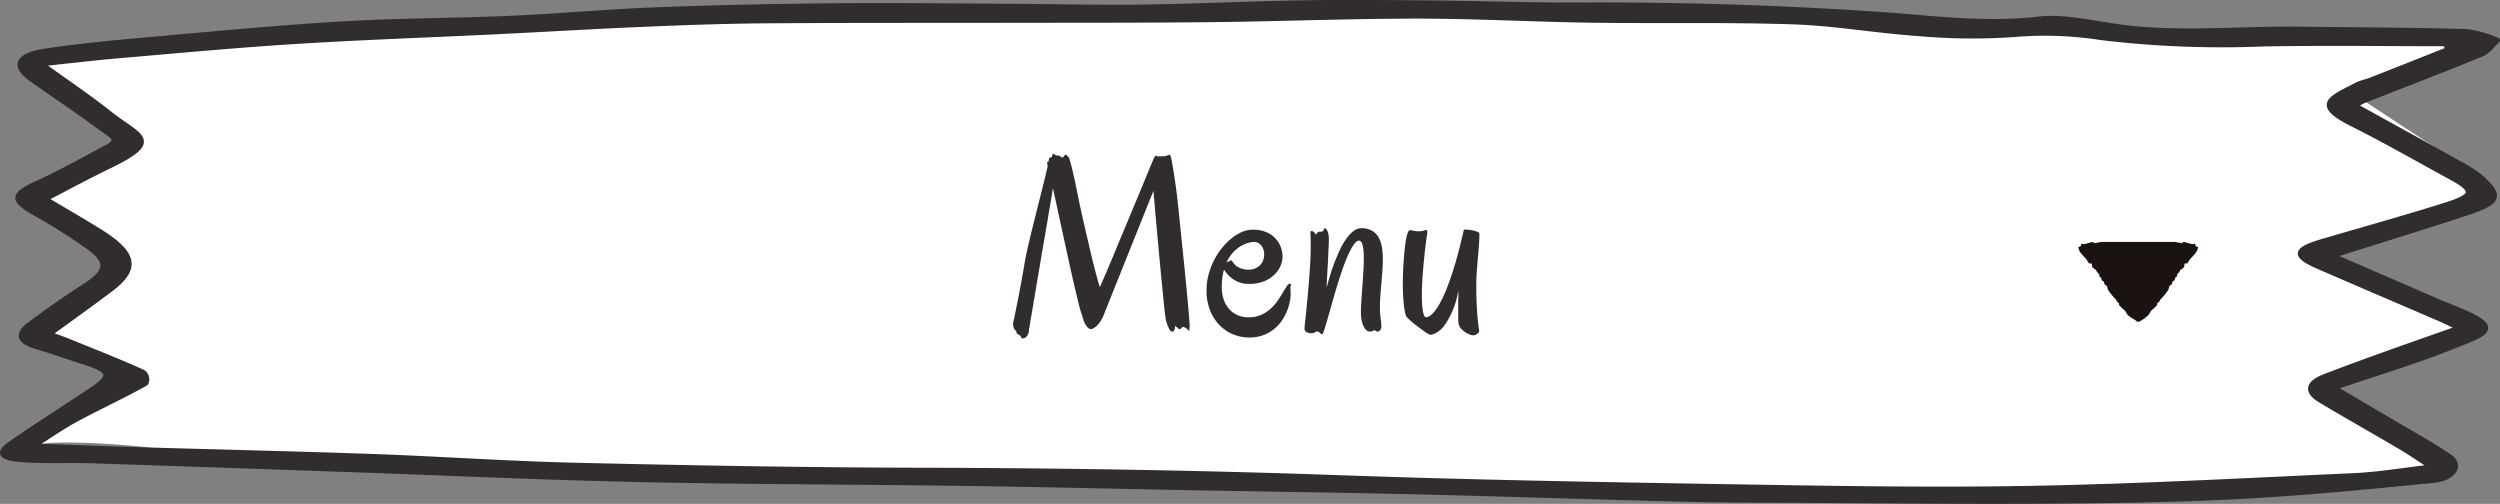
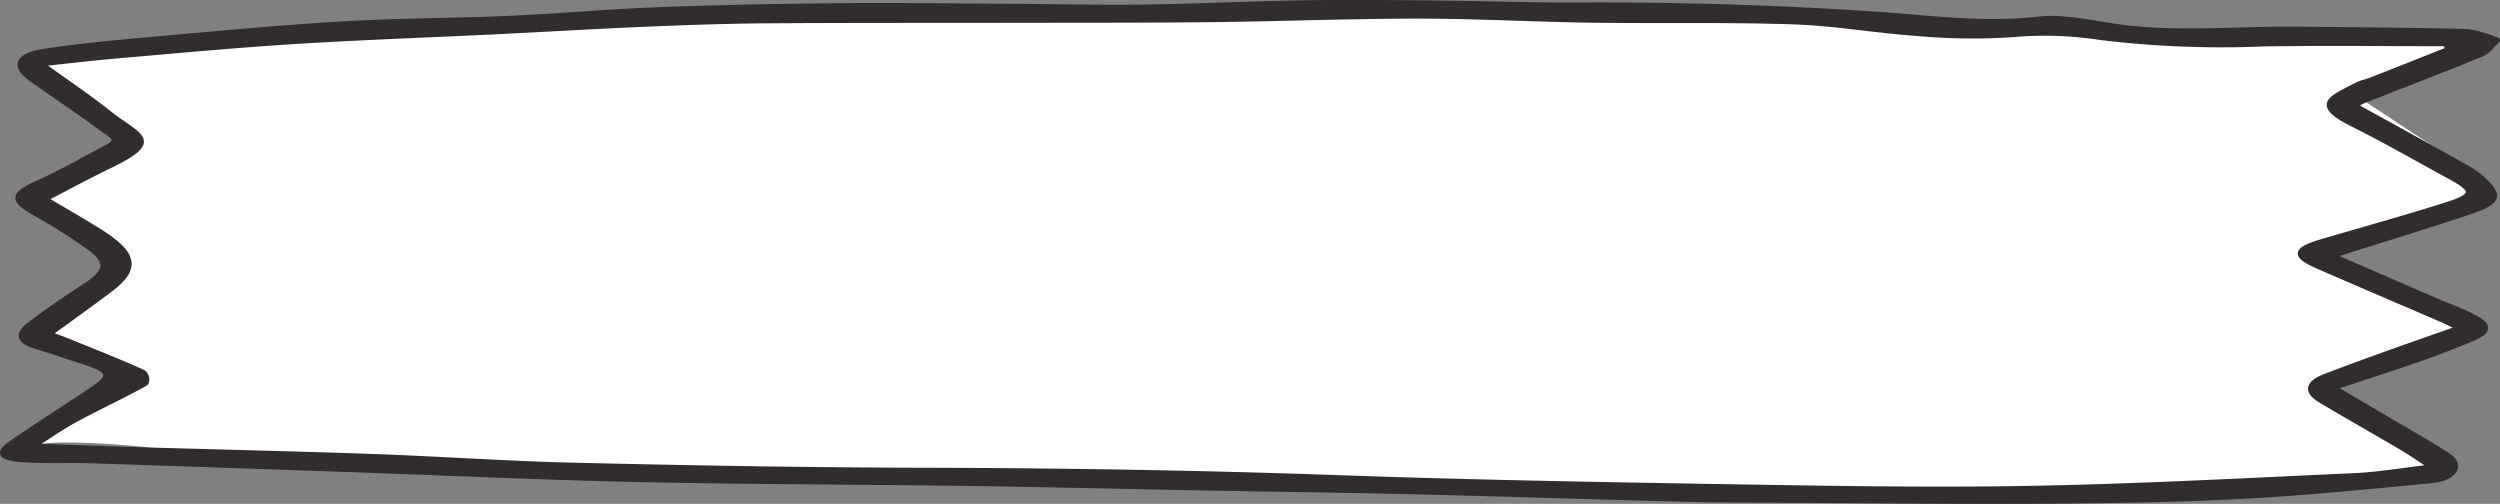
<svg xmlns="http://www.w3.org/2000/svg" width="250.501" height="50.491" viewBox="0 0 250.501 50.491">
  <rect x="0" y="0" width="250.501" height="50.491" fill="#808080" stroke="none" />
  <g id="グループ_5399" data-name="グループ 5399" transform="translate(-2873.749 1481.245)">
    <g id="グループ_5274" data-name="グループ 5274" transform="translate(2451 -1431.001)">
      <g id="グループ_5275" data-name="グループ 5275" transform="translate(423 -49.999)">
        <path id="パス_17723" data-name="パス 17723" d="M246.177,16.137a12.242,12.242,0,0,1,2.321,1.522c1.895,1.79,1.658,2.367-1.594,3.442-4.324,1.429-8.736,2.775-13.47,4.271,3.611,1.567,7.116,3.088,10.624,4.6.509.22,1.037.428,1.558.637,5.153,2.074,3.4,2.486-.419,4-3.555,1.412-7.434,2.574-11.6,3.994,2.15,1.263,4.028,2.359,5.892,3.463,1.916,1.135,3.922,2.231,5.688,3.433,1.3.882.462,2.2-1.648,2.4-6.342.619-12.7,1.253-19.1,1.594-6.482.345-13.025.439-19.542.482-8.476.057-16.956-.04-25.434-.083-3.607-.018-7.218-.018-10.82-.108-9.051-.227-18.093-.53-27.144-.748-7.206-.173-14.417-.259-21.629-.395-7.8-.145-15.6-.338-23.4-.446-10.922-.151-21.854-.151-32.771-.388-9.672-.211-19.329-.661-28.994-1q-12.753-.446-25.51-.872c-2.411-.078-4.862.052-7.244-.121C-.232,45.664-.542,45.14.818,44.2c2.657-1.83,5.452-3.6,8.154-5.412,2.063-1.38,1.854-1.92-.926-2.794-1.546-.485-3.029-1.034-4.6-1.486-2.013-.577-1.871-1.385-.777-2.208,1.76-1.319,3.6-2.611,5.537-3.853,2.228-1.431,2.51-2.422.464-3.9a59.89,59.89,0,0,0-5.373-3.4c-2.439-1.392-2.34-1.891.3-3.09,2.451-1.114,4.661-2.389,6.972-3.6,1.364-.71.092-1.277-.526-1.74C7.74,11.009,5.277,9.365,2.9,7.687,1.045,6.381,1.419,5.311,4.28,4.878c3.709-.562,7.538-.9,11.344-1.238,6.19-.551,12.383-1.137,18.614-1.5,5.513-.323,11.088-.308,16.62-.55,4.9-.215,9.759-.667,14.659-.855,5.989-.228,11.995-.351,18-.405C89.4.274,95.294.354,101.183.387c4.341.023,8.686.138,13.025.077,5.407-.076,10.808-.339,16.215-.428,4.3-.069,8.6-.023,12.9.017,4.912.047,9.823.225,14.735.2,10.091-.042,20.1.265,30.145.953,5.156.353,10.392,1.087,15.822.46,2.321-.268,5.056.33,7.521.7,6.089.919,12.227.25,18.342.313,5.7.056,11.4.089,17.084.239A12.33,12.33,0,0,1,250,3.79c-.533.477-.872,1.1-1.627,1.408-3.867,1.591-7.843,3.1-11.77,4.648M3.091,44.448c3.9.138,7.031.265,10.164.357,7.959.233-8.5-1.4-10.164-.357" transform="translate(0 -0.001)" fill="#fff" />
        <path id="パス_11451" data-name="パス 11451" d="M235.727,10.342c3.54,1.96,7.015,3.868,10.451,5.795a12.242,12.242,0,0,1,2.321,1.522c1.895,1.79,1.658,2.367-1.594,3.442-4.324,1.429-8.736,2.775-13.47,4.271,3.611,1.567,7.116,3.088,10.624,4.6.509.22,1.037.428,1.558.637,5.153,2.074,3.4,2.486-.419,4-3.555,1.412-7.434,2.574-11.6,3.994,2.15,1.263,4.028,2.359,5.892,3.463,1.916,1.135,3.922,2.231,5.688,3.433,1.3.882.462,2.2-1.648,2.4-6.342.619-12.7,1.253-19.1,1.594-6.482.345-13.025.439-19.542.482-8.476.057-16.956-.04-25.434-.083-3.607-.018-7.218-.018-10.82-.108-9.051-.227-18.093-.53-27.144-.748-7.206-.173-14.417-.259-21.629-.395-7.8-.145-15.6-.338-23.4-.446-10.922-.151-21.854-.151-32.771-.388-9.672-.211-19.329-.661-28.994-1q-12.753-.446-25.51-.872c-2.411-.078-4.862.052-7.244-.121C-.232,45.664-.542,45.14.818,44.2c2.657-1.83,5.452-3.6,8.154-5.412,2.063-1.38,1.854-1.92-.926-2.794-1.546-.485-3.029-1.034-4.6-1.486-2.013-.577-1.871-1.385-.777-2.208,1.76-1.319,3.6-2.611,5.537-3.853,2.228-1.431,2.51-2.422.464-3.9a59.89,59.89,0,0,0-5.373-3.4c-2.439-1.392-2.34-1.891.3-3.09,2.451-1.114,4.661-2.389,6.972-3.6,1.364-.71.092-1.277-.526-1.74C7.74,11.009,5.277,9.365,2.9,7.687,1.045,6.381,1.419,5.311,4.28,4.878c3.709-.562,7.538-.9,11.344-1.238,6.19-.551,12.383-1.137,18.614-1.5,5.513-.323,11.088-.308,16.62-.55,4.9-.215,9.759-.667,14.659-.855,5.989-.228,11.995-.351,18-.405C89.4.274,95.294.354,101.183.387c4.341.023,8.686.138,13.025.077,5.407-.076,10.808-.339,16.215-.428,4.3-.069,8.6-.023,12.9.017,4.912.047,9.823.225,14.735.2,10.091-.042,20.1.265,30.145.953,5.156.353,10.392,1.087,15.822.46,2.321-.268,5.056.33,7.521.7,6.089.919,12.227.25,18.342.313,5.7.056,11.4.089,17.084.239A12.33,12.33,0,0,1,250,3.79c-.533.477-.872,1.1-1.627,1.408-3.867,1.591-7.843,3.1-11.77,4.648a6.682,6.682,0,0,0-.876.5M3.091,44.448c3.9.138,7.031.265,10.164.357,7.959.233,15.926.409,23.878.691,6.749.24,13.473.717,20.224.875,11.372.265,22.756.473,34.135.5,14.195.03,28.361.249,42.53.751,12.722.45,25.474.68,38.22.89,10.271.169,20.563.361,30.824.179,10.86-.193,21.7-.785,32.536-1.275,2.416-.109,4.784-.523,7.8-.868-1.333-.859-2.212-1.472-3.178-2.04-2.643-1.556-5.352-3.079-7.971-4.647-1.411-.846-1.338-1.7.436-2.38,2.037-.785,4.111-1.539,6.193-2.287,2.349-.846,4.724-1.671,7.287-2.574-.867-.405-1.461-.7-2.089-.974-4-1.727-8.028-3.438-12.016-5.176-2.569-1.12-2.43-1.7.476-2.552,4.118-1.2,8.279-2.359,12.317-3.638,2.856-.9,2.868-1.457.5-2.746-3.3-1.8-6.515-3.646-9.942-5.367-3.919-1.969-2.11-2.547.474-3.9.4-.211.973-.319,1.435-.5q3.875-1.525,7.737-3.062l-.291-.568c-6.074,0-12.151-.081-18.218.023a101.352,101.352,0,0,1-16.274-.635,36.666,36.666,0,0,0-8.8-.3,60.444,60.444,0,0,1-9.548-.107c-4.192-.285-8.305-1.03-12.5-1.17-6.733-.225-13.506-.073-20.257-.168-5.783-.082-11.561-.408-17.342-.408-6.844,0-13.688.275-20.537.351-6.761.076-13.529.056-20.293.069-8.192.017-16.385-.009-24.577.052-4.042.031-8.085.177-12.118.348-5.032.212-10.051.515-15.081.76-6.652.323-13.323.551-19.959.967-5.918.371-11.8.925-17.686,1.431-2.432.21-4.841.5-7.7.8,2.437,1.76,4.734,3.3,6.792,4.935,3.022,2.4,5.456,2.688.021,5.316-2.176,1.053-4.239,2.177-6.4,3.29,1.814,1.079,3.647,2.131,5.4,3.222,3.585,2.231,3.929,3.73,1.144,5.831-1.94,1.464-3.957,2.9-6.138,4.489.507.185,1.144.4,1.738.639,2.562,1.04,5.16,2.057,7.618,3.167.412.185.552.981.218,1.169-2.217,1.238-4.651,2.357-6.908,3.575-1.407.76-2.624,1.625-4.286,2.671" transform="translate(0 -0.001)" fill="#302d2c" stroke="#302d2c" stroke-linecap="round" stroke-linejoin="round" stroke-width="0.5" />
      </g>
    </g>
-     <path id="パス_17756" data-name="パス 17756" d="M-6.049-.452a.61.61,0,0,0-.018.189.273.273,0,0,1-.012.128Q-6.1-.1-6.171-.153A2.545,2.545,0,0,1-6.427-.4l-.317-.1-.134.134a.485.485,0,0,1-.073.061q-.1.085-.177.018t-.2-.165a1.062,1.062,0,0,0-.14-.11q-.043-.024-.049-.006a.276.276,0,0,0,0,.085.664.664,0,0,1-.006.153A.3.3,0,0,1-7.587-.2a.3.3,0,0,0-.061.128q-.024.11-.073.073a.113.113,0,0,0-.1-.024.187.187,0,0,1-.073-.024.888.888,0,0,1-.092-.073A.614.614,0,0,1-8.1-.281q-.049-.122-.085-.2t-.073-.165q-.037-.085-.079-.208t-.092-.317q-.037-.2-.1-.72t-.134-1.263q-.073-.739-.165-1.654t-.183-1.917q-.092-1-.189-2.032t-.183-2q-.085-.97-.159-1.837t-.134-1.526l-5,12.476a3.539,3.539,0,0,1-.342.641,2.449,2.449,0,0,1-.4.464,1.134,1.134,0,0,1-.391.238.339.339,0,0,1-.311-.024,1.047,1.047,0,0,1-.3-.3,2.078,2.078,0,0,1-.2-.378,4.256,4.256,0,0,1-.14-.421q-.061-.22-.146-.452-.122-.354-.311-1.135t-.433-1.825q-.244-1.044-.513-2.283t-.549-2.515q-.281-1.276-.543-2.5t-.494-2.264q-.061.427-.2,1.239t-.311,1.855q-.177,1.044-.385,2.24t-.409,2.393l-.391,2.319-.342,2.026q-.153.9-.256,1.5T-22.15-.1A.625.625,0,0,1-22.2.134a1.447,1.447,0,0,1-.1.214,1.1,1.1,0,0,1-.177.226l-.2.073a.208.208,0,0,1-.171,0,.153.153,0,0,1-.1-.128.242.242,0,0,0-.134-.165.52.52,0,0,0-.159-.092A.328.328,0,0,1-23.395.1a.3.3,0,0,0-.024-.134.142.142,0,0,0-.024-.037.364.364,0,0,1-.037-.049,1.541,1.541,0,0,0-.146-.159,1.16,1.16,0,0,1-.1-.323A1.169,1.169,0,0,1-23.7-1.05q.024-.085.1-.446t.177-.879q.1-.519.226-1.147t.244-1.276q.122-.647.226-1.245t.177-1.062q.073-.4.238-1.141t.385-1.642q.22-.9.47-1.892t.482-1.91q.232-.922.421-1.7t.287-1.239a.7.7,0,0,1-.037-.122.621.621,0,0,1-.012-.122q-.049-.122.018-.134a.191.191,0,0,0,.1-.049.05.05,0,0,1,.012-.037.05.05,0,0,0,.012-.037q0-.073.024-.073a.307.307,0,0,1,.049-.208.213.213,0,0,1,.1-.061.479.479,0,0,1,.1-.012q.049,0,.061-.073a.732.732,0,0,1,.055-.214q.031-.055.073-.049a.354.354,0,0,1,.116.049,1.906,1.906,0,0,0,.183.092.207.207,0,0,0,.1.018.345.345,0,0,1,.092,0,.548.548,0,0,1,.116.031.685.685,0,0,1,.165.1.215.215,0,0,0,.128.061.146.146,0,0,0,.1-.037.37.37,0,0,0,.073-.085l.055-.085a.12.12,0,0,1,.11-.061.187.187,0,0,1,.134.061.907.907,0,0,0,.116.134q.043.037.061.055t.018.024a.255.255,0,0,0,.012.043q.183.549.323,1.147T-17.5-14.9q.153.769.36,1.776t.525,2.374q.525,2.319.916,3.9t.659,2.374q.244-.562.592-1.367t.739-1.752q.391-.946.818-1.965t.842-2.02q.415-1,.8-1.917t.684-1.648q.3-.732.507-1.233l.269-.647q.073-.171.116-.281a.49.49,0,0,1,.1-.171.272.272,0,0,1,.1-.14.155.155,0,0,1,.153-.006.153.153,0,0,0,.061.037.106.106,0,0,0,.055.031.106.106,0,0,1,.055.031q.012-.061.049-.067a.526.526,0,0,1,.085-.006l.11.024h.085a.683.683,0,0,1,.073-.043.06.06,0,0,1,.073.018q.11.061.153.006a.167.167,0,0,1,.14-.055.454.454,0,0,0,.11-.012.559.559,0,0,0,.073-.031.093.093,0,0,0,.049-.055.217.217,0,0,1,.079.012l.055.024.037.037a1.776,1.776,0,0,1,.11.421q.073.372.165.916t.183,1.178q.092.635.165,1.208.024.2.1.861t.171,1.624q.1.958.22,2.13t.244,2.368q.122,1.2.232,2.338T-6.2-2.588q.079.9.122,1.483A5.815,5.815,0,0,1-6.049-.452Zm10.1-4q0,.134.012.317t.012.415A3.874,3.874,0,0,1,3.986-3a5.192,5.192,0,0,1-.275.909,5.15,5.15,0,0,1-.507.952,3.873,3.873,0,0,1-.781.854A3.893,3.893,0,0,1,1.331.336,4.031,4.031,0,0,1-.1.574,4.265,4.265,0,0,1-1.575.3,3.979,3.979,0,0,1-2.942-.555,4.486,4.486,0,0,1-3.955-2.032a5.271,5.271,0,0,1-.4-2.142,5.956,5.956,0,0,1,.2-1.538,7.493,7.493,0,0,1,.537-1.428A6.837,6.837,0,0,1-2.82-8.38a6.453,6.453,0,0,1,.964-.977A4.464,4.464,0,0,1-.806-10,2.68,2.68,0,0,1,.25-10.229a3.374,3.374,0,0,1,1.471.281,2.686,2.686,0,0,1,.922.7,2.524,2.524,0,0,1,.482.885,3,3,0,0,1,.14.848,2.412,2.412,0,0,1-.177.836,2.641,2.641,0,0,1-.58.891,3.258,3.258,0,0,1-1.05.708A3.91,3.91,0,0,1-.128-4.8a2.679,2.679,0,0,1-.9-.14,2.909,2.909,0,0,1-.7-.354,2.75,2.75,0,0,1-.519-.464,5.036,5.036,0,0,1-.36-.47,6.377,6.377,0,0,0-.22,1.77,3.652,3.652,0,0,0,.2,1.251,2.823,2.823,0,0,0,.555.946,2.379,2.379,0,0,0,.842.6,2.719,2.719,0,0,0,1.074.208A3.065,3.065,0,0,0,1.129-1.7a3.587,3.587,0,0,0,.958-.629A4.659,4.659,0,0,0,2.8-3.156q.3-.446.519-.818T3.7-4.59q.165-.244.323-.232.073,0,.073.122a.621.621,0,0,1-.012.122A.7.7,0,0,1,4.047-4.456ZM.372-9A2.336,2.336,0,0,0-.2-8.905a2.827,2.827,0,0,0-.732.323,3.735,3.735,0,0,0-.763.629A3.661,3.661,0,0,0-2.35-6.946q.171-.085.3-.146a.52.52,0,0,1,.177-.061q.024,0,.073.049a1.646,1.646,0,0,0,.7.677,2.165,2.165,0,0,0,.946.2,1.668,1.668,0,0,0,.714-.14,1.508,1.508,0,0,0,.494-.36,1.351,1.351,0,0,0,.281-.482,1.669,1.669,0,0,0,.085-.519,1.435,1.435,0,0,0-.281-.909A.922.922,0,0,0,.372-9ZM13.165-.525a.651.651,0,0,1-.1.323.328.328,0,0,1-.3.177.231.231,0,0,1-.171-.061.176.176,0,0,0-.122-.061.267.267,0,0,0-.165.061.437.437,0,0,1-.262.061A.575.575,0,0,1,11.621-.2a1.324,1.324,0,0,1-.287-.452,2.926,2.926,0,0,1-.165-.6,3.621,3.621,0,0,1-.055-.6q0-.549.043-1.251t.1-1.44q.055-.739.1-1.471T11.4-7.373a5.909,5.909,0,0,0-.11-1.294q-.11-.464-.391-.464-.269.037-.549.464a7.578,7.578,0,0,0-.574,1.093q-.293.665-.574,1.5T8.655-4.364q-.262.873-.494,1.7T7.745-1.2q-.183.647-.317,1.044t-.183.4A.217.217,0,0,1,7.1.2.972.972,0,0,1,7.007.11.575.575,0,0,0,6.9.018.32.32,0,0,0,6.72-.024.294.294,0,0,0,6.573,0q-.037.024-.085.061a.428.428,0,0,1-.122.061A.918.918,0,0,1,6.11.146a.938.938,0,0,1-.433-.11.361.361,0,0,1-.214-.342q0-.146.049-.6t.116-1.123q.067-.665.146-1.489t.146-1.7q.067-.879.116-1.758t.049-1.672q0-.391-.012-.726t-.012-.641a.065.065,0,0,1,.073-.073.394.394,0,0,1,.226.055.391.391,0,0,1,.116.116.29.29,0,0,1,.043.116q.006.055.018.055A.14.14,0,0,0,6.622-9.8l.1-.092.1-.092a.14.14,0,0,1,.085-.043h.122a.443.443,0,0,0,.256-.055.321.321,0,0,0,.1-.122.63.63,0,0,0,.043-.122.066.066,0,0,1,.073-.055.2.2,0,0,1,.1.055.591.591,0,0,1,.134.183,1.451,1.451,0,0,1,.116.336,2.215,2.215,0,0,1,.049.5q0,.391-.031.989T7.813-7.037Q7.77-6.36,7.733-5.67T7.684-4.419q.134-.525.323-1.166t.439-1.3q.25-.659.543-1.288A7.384,7.384,0,0,1,9.625-9.29a3.688,3.688,0,0,1,.72-.787,1.263,1.263,0,0,1,.793-.3,2.134,2.134,0,0,1,1.08.244,1.786,1.786,0,0,1,.665.671,2.933,2.933,0,0,1,.336,1,7.832,7.832,0,0,1,.092,1.233q0,.562-.049,1.178t-.1,1.233q-.055.616-.1,1.215t-.043,1.123a8.4,8.4,0,0,0,.073,1.166A6.126,6.126,0,0,1,13.165-.525Zm9.8.452q0,.11-.183.269a.683.683,0,0,1-.464.159,1.089,1.089,0,0,1-.311-.085,2.309,2.309,0,0,1-.47-.25,2.053,2.053,0,0,1-.439-.4.891.891,0,0,1-.208-.543,2.2,2.2,0,0,1-.024-.372V-2.942q0-.6.024-1.208-.085.439-.208.909a8.062,8.062,0,0,1-.305.934,8.447,8.447,0,0,1-.427.916,6.562,6.562,0,0,1-.562.867,2.247,2.247,0,0,1-.36.372A2.781,2.781,0,0,1,18.658.1a1.741,1.741,0,0,1-.342.153.9.9,0,0,1-.244.049.685.685,0,0,1-.226-.1q-.177-.1-.415-.269t-.507-.366q-.269-.2-.513-.4t-.439-.378a2.5,2.5,0,0,1-.281-.287,1.255,1.255,0,0,1-.153-.415,6.7,6.7,0,0,1-.116-.72q-.049-.427-.079-.964t-.031-1.147q0-.33.012-.854t.049-1.129q.037-.6.092-1.221T15.6-9.064a4.743,4.743,0,0,1,.189-.806q.11-.311.256-.311a1.843,1.843,0,0,1,.342.055,2.273,2.273,0,0,0,.5.055,1.46,1.46,0,0,0,.531-.067.643.643,0,0,1,.226-.067q.122,0,.122.208v.116a.414.414,0,0,1-.024.128q-.012.073-.055.378t-.1.781q-.061.476-.122,1.068t-.116,1.239q-.055.647-.092,1.306t-.037,1.257q0,.4.018.806a7.283,7.283,0,0,0,.067.732,2.225,2.225,0,0,0,.134.531q.085.2.208.2a.758.758,0,0,0,.311-.1,1.783,1.783,0,0,0,.476-.421,5.633,5.633,0,0,0,.6-.9,13.134,13.134,0,0,0,.714-1.556q.385-.97.806-2.38t.861-3.363a.059.059,0,0,1,.043-.055.263.263,0,0,1,.1-.018,3.367,3.367,0,0,1,.4.031,4.182,4.182,0,0,1,.47.085,2.315,2.315,0,0,1,.391.128q.165.073.165.159,0,.549-.049,1.2t-.11,1.337q-.061.69-.11,1.41T22.675-4.48q0,1.27.079,2.423T22.968-.073Z" transform="translate(2999 -1448)" fill="#302d2c" />
    <g id="グループ_5278" data-name="グループ 5278" transform="translate(3094 -1466.348) rotate(90)">
      <g id="グループ_5279" data-name="グループ 5279" transform="translate(9.348 0)">
-         <path id="パス_17383" data-name="パス 17383" d="M9.348,9.763c.062.139.071.47.133.609,0,.017-.121.124-.122.153-.009.32.315.893.161,1.128.123.158.115.026.223.1.045.03.092.2.138.248a1.26,1.26,0,0,0,.568-.242,7.512,7.512,0,0,0,.619-.562,2.715,2.715,0,0,0,.449-.293l-.035-.173c.074-.156.261-.046.426-.155.087-.057-.02-.113.211-.211-.009-.043-.017-.087-.026-.13.315-.075.355-.218.539-.351l.156.021c.053-.032.1-.166.162-.2l.2-.031c.072-.041.106-.162.162-.2.114-.083.215-.056.327-.14l.113-.2.385-.1a6.574,6.574,0,0,0,1-.825l.188-.074c.049-.04.11-.169.162-.2l.2-.03a6.146,6.146,0,0,0,.545-.575c.119-.107.342-.183.449-.293.267-.274.376-.639.643-.911.171-.174-.446-.937-.643-1.139-.107-.109-.329-.186-.449-.293a6.189,6.189,0,0,0-.545-.575l-.2-.031c-.052-.034-.113-.164-.162-.2L15.135,3.8a6.574,6.574,0,0,0-1-.825l-.385-.1-.113-.2c-.112-.084-.214-.057-.327-.14-.056-.041-.09-.163-.162-.2l-.2-.03c-.066-.038-.109-.171-.162-.2l-.156.02c-.184-.133-.224-.276-.539-.351.009-.043.017-.087.026-.13-.231-.1-.125-.154-.211-.211-.165-.109-.352,0-.426-.155l.035-.173c-.052-.086-.374-.234-.449-.293a7.379,7.379,0,0,0-.619-.562A1.265,1.265,0,0,0,9.881,0c-.046.047-.093.218-.138.249-.108.073-.1-.059-.223.1.154.235-.169.808-.161,1.128,0,.029.119.135.122.153-.062.139-.071.47-.133.609" transform="translate(-9.348 0)" fill="#1a1311" fill-rule="evenodd" />
-       </g>
+         </g>
    </g>
  </g>
</svg>